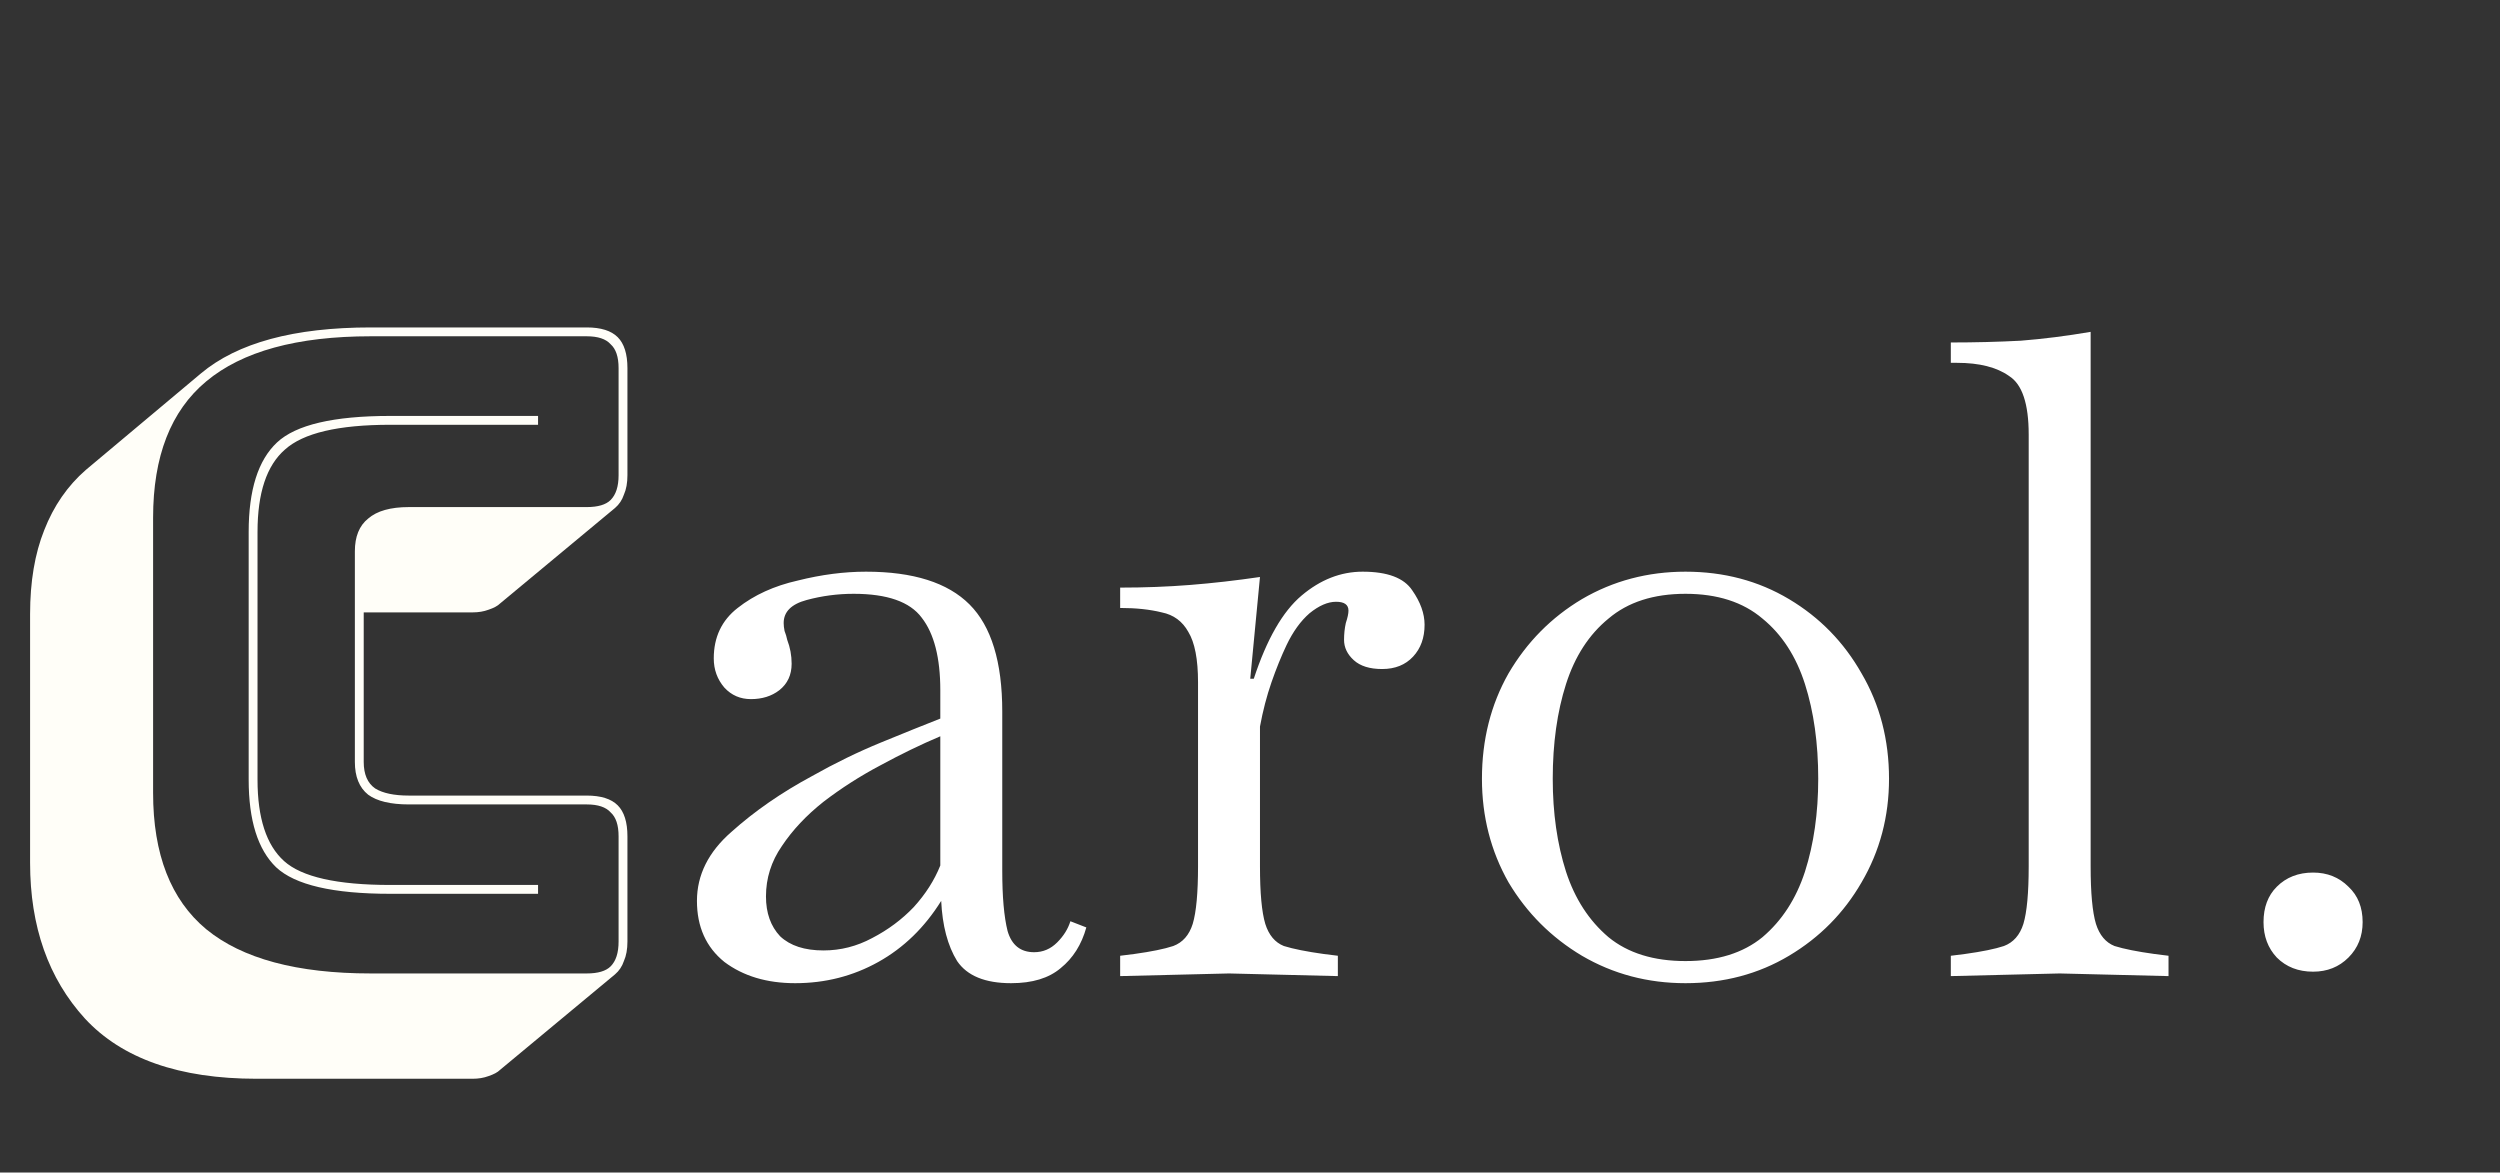
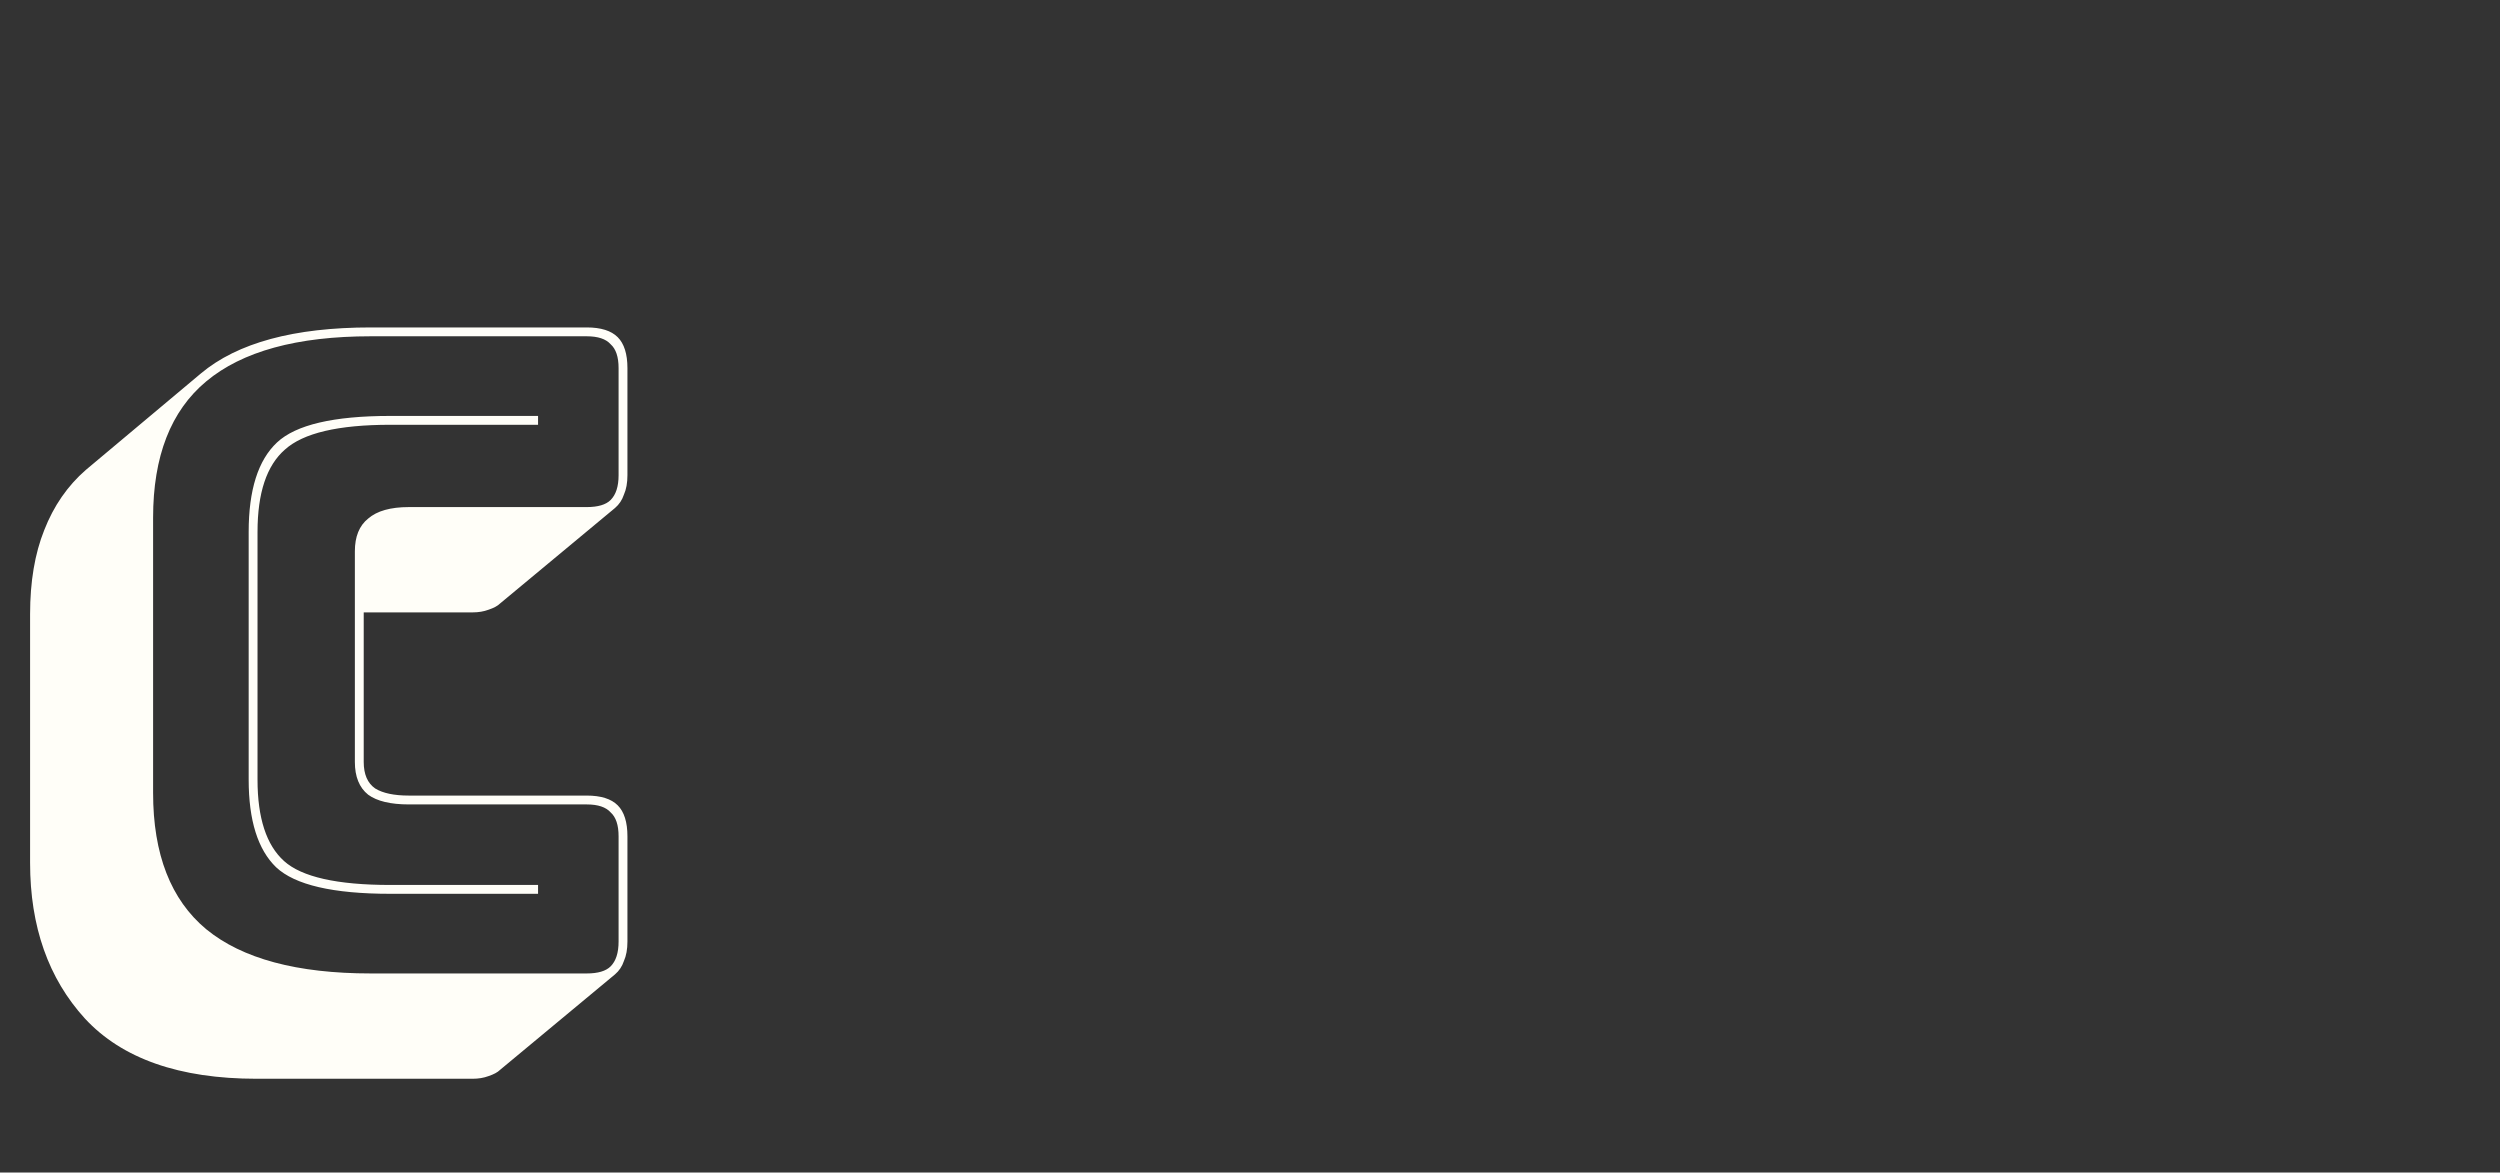
<svg xmlns="http://www.w3.org/2000/svg" width="113" height="53" viewBox="0 0 113 53" fill="none">
  <rect x="0" y="0" width="113" height="53" fill="#333333" stroke="none" />
  <path d="M21.36 48.76H11.6C8.107 48.76 5.52 47.853 3.84 46.04C2.187 44.227 1.36 41.88 1.36 39V27.76C1.36 26.293 1.573 25.027 2 23.96C2.427 22.867 3.053 21.96 3.88 21.24L9.08 16.88C9.907 16.187 10.96 15.667 12.24 15.32C13.52 14.973 15.027 14.8 16.76 14.8H26.52C27.16 14.8 27.627 14.947 27.92 15.24C28.213 15.533 28.36 16 28.36 16.64V21.48C28.36 21.827 28.307 22.12 28.2 22.36C28.12 22.6 27.987 22.8 27.8 22.96L22.6 27.28C22.493 27.387 22.32 27.48 22.08 27.56C21.867 27.64 21.627 27.68 21.36 27.68H16.44V34.44C16.44 35 16.613 35.4 16.96 35.64C17.307 35.853 17.813 35.96 18.48 35.96H26.52C27.16 35.96 27.627 36.107 27.92 36.4C28.213 36.693 28.36 37.16 28.36 37.8V42.56C28.36 42.907 28.307 43.2 28.2 43.44C28.12 43.68 27.987 43.88 27.8 44.04L22.6 48.36C22.493 48.467 22.32 48.56 22.08 48.64C21.867 48.72 21.627 48.76 21.36 48.76ZM26.52 44C27.027 44 27.387 43.893 27.6 43.68C27.84 43.44 27.96 43.067 27.96 42.56V37.8C27.96 37.293 27.84 36.933 27.6 36.72C27.387 36.48 27.027 36.36 26.52 36.36H18.48C17.653 36.36 17.04 36.213 16.64 35.92C16.24 35.6 16.04 35.107 16.04 34.44V24.92C16.04 24.253 16.24 23.76 16.64 23.44C17.04 23.093 17.653 22.92 18.48 22.92H26.52C27.027 22.92 27.387 22.813 27.6 22.6C27.84 22.36 27.96 21.987 27.96 21.48V16.64C27.96 16.133 27.84 15.773 27.6 15.56C27.387 15.32 27.027 15.2 26.52 15.2H16.76C13.427 15.2 10.947 15.88 9.32 17.24C7.72 18.573 6.92 20.627 6.92 23.4V35.84C6.92 38.613 7.72 40.667 9.32 42C10.947 43.333 13.427 44 16.76 44H26.52ZM24.32 40V40.4H17.64C15.053 40.4 13.333 40 12.48 39.2C11.653 38.4 11.24 37.08 11.24 35.24V24.04C11.24 22.147 11.667 20.8 12.52 20C13.373 19.2 15.08 18.8 17.64 18.8H24.32V19.2H17.64C15.293 19.2 13.707 19.573 12.88 20.32C12.053 21.04 11.64 22.28 11.64 24.04V35.24C11.64 36.973 12.04 38.2 12.84 38.92C13.64 39.64 15.24 40 17.64 40H24.32Z" fill="#FFFEF8" />
-   <path d="M35.942 44.44C34.662 44.44 33.595 44.12 32.742 43.48C31.915 42.813 31.502 41.893 31.502 40.72C31.502 39.547 32.022 38.507 33.062 37.6C34.102 36.667 35.315 35.827 36.702 35.08C37.742 34.493 38.782 33.987 39.822 33.56C40.862 33.133 41.755 32.773 42.502 32.48V31.2C42.502 29.733 42.222 28.64 41.662 27.92C41.128 27.2 40.102 26.84 38.582 26.84C37.862 26.84 37.155 26.933 36.462 27.12C35.768 27.307 35.422 27.653 35.422 28.16C35.422 28.267 35.435 28.387 35.462 28.52C35.515 28.653 35.555 28.787 35.582 28.92C35.715 29.267 35.782 29.627 35.782 30C35.782 30.507 35.595 30.907 35.222 31.2C34.875 31.467 34.448 31.6 33.942 31.6C33.462 31.6 33.062 31.427 32.742 31.08C32.422 30.707 32.262 30.267 32.262 29.76C32.262 28.8 32.622 28.04 33.342 27.48C34.088 26.893 34.995 26.48 36.062 26.24C37.128 25.973 38.155 25.84 39.142 25.84C41.275 25.84 42.835 26.333 43.822 27.32C44.808 28.307 45.302 29.92 45.302 32.16V39.36C45.302 40.533 45.382 41.44 45.542 42.08C45.728 42.72 46.128 43.04 46.742 43.04C47.142 43.04 47.488 42.893 47.782 42.6C48.075 42.307 48.275 41.987 48.382 41.64L49.102 41.92C48.888 42.693 48.502 43.307 47.942 43.76C47.408 44.213 46.662 44.44 45.702 44.44C44.528 44.44 43.715 44.107 43.262 43.44C42.835 42.747 42.595 41.84 42.542 40.72C41.795 41.92 40.848 42.84 39.702 43.48C38.555 44.12 37.302 44.44 35.942 44.44ZM34.622 40.52C34.622 41.267 34.835 41.867 35.262 42.32C35.715 42.747 36.368 42.96 37.222 42.96C37.995 42.96 38.728 42.773 39.422 42.4C40.142 42.027 40.768 41.56 41.302 41C41.835 40.413 42.235 39.787 42.502 39.12V33.28C41.622 33.653 40.715 34.093 39.782 34.6C38.875 35.08 38.022 35.627 37.222 36.24C36.448 36.853 35.822 37.52 35.342 38.24C34.862 38.933 34.622 39.693 34.622 40.52ZM50.631 44.12V43.2L51.271 43.12C52.044 43.013 52.631 42.893 53.031 42.76C53.458 42.6 53.751 42.267 53.911 41.76C54.071 41.227 54.151 40.36 54.151 39.16V30.84C54.151 29.8 54.004 29.04 53.711 28.56C53.444 28.08 53.044 27.787 52.511 27.68C51.978 27.547 51.351 27.48 50.631 27.48V26.56C51.724 26.56 52.778 26.52 53.791 26.44C54.804 26.36 55.858 26.24 56.951 26.08L56.511 30.68H56.671C57.258 28.893 57.978 27.64 58.831 26.92C59.684 26.2 60.604 25.84 61.591 25.84C62.711 25.84 63.458 26.12 63.831 26.68C64.204 27.213 64.391 27.733 64.391 28.24C64.391 28.827 64.218 29.307 63.871 29.68C63.524 30.053 63.058 30.24 62.471 30.24C61.911 30.24 61.484 30.107 61.191 29.84C60.898 29.573 60.751 29.267 60.751 28.92C60.751 28.653 60.778 28.4 60.831 28.16C60.911 27.92 60.951 27.733 60.951 27.6C60.951 27.333 60.764 27.2 60.391 27.2C60.018 27.2 59.618 27.373 59.191 27.72C58.791 28.067 58.444 28.547 58.151 29.16C57.911 29.667 57.684 30.227 57.471 30.84C57.258 31.453 57.084 32.12 56.951 32.84V39.16C56.951 40.36 57.031 41.227 57.191 41.76C57.351 42.267 57.631 42.6 58.031 42.76C58.458 42.893 59.058 43.013 59.831 43.12L60.471 43.2V44.12L55.551 44L50.631 44.12ZM76.184 44.44C74.478 44.44 72.918 44.027 71.504 43.2C70.118 42.373 69.011 41.267 68.184 39.88C67.384 38.467 66.984 36.907 66.984 35.2C66.984 33.44 67.384 31.853 68.184 30.44C69.011 29.027 70.118 27.907 71.504 27.08C72.918 26.253 74.478 25.84 76.184 25.84C77.918 25.84 79.478 26.253 80.864 27.08C82.251 27.907 83.344 29.027 84.144 30.44C84.971 31.853 85.384 33.44 85.384 35.2C85.384 36.907 84.971 38.467 84.144 39.88C83.344 41.267 82.251 42.373 80.864 43.2C79.478 44.027 77.918 44.44 76.184 44.44ZM76.184 43.44C77.624 43.44 78.784 43.08 79.664 42.36C80.544 41.613 81.184 40.627 81.584 39.4C81.984 38.147 82.184 36.747 82.184 35.2C82.184 33.6 81.984 32.173 81.584 30.92C81.184 29.667 80.544 28.68 79.664 27.96C78.784 27.213 77.624 26.84 76.184 26.84C74.744 26.84 73.584 27.213 72.704 27.96C71.824 28.68 71.184 29.667 70.784 30.92C70.384 32.173 70.184 33.6 70.184 35.2C70.184 36.747 70.384 38.147 70.784 39.4C71.184 40.627 71.824 41.613 72.704 42.36C73.584 43.08 74.744 43.44 76.184 43.44ZM88.177 44.12V43.2L88.817 43.12C89.59 43.013 90.177 42.893 90.577 42.76C91.003 42.6 91.297 42.267 91.457 41.76C91.617 41.227 91.697 40.36 91.697 39.16V19.64C91.697 18.253 91.403 17.373 90.817 17C90.257 16.6 89.47 16.4 88.457 16.4H88.177V15.48C89.27 15.48 90.323 15.453 91.337 15.4C92.35 15.32 93.403 15.187 94.497 15V39.16C94.497 40.36 94.577 41.227 94.737 41.76C94.897 42.267 95.177 42.6 95.577 42.76C96.003 42.893 96.603 43.013 97.377 43.12L98.017 43.2V44.12L93.097 44L88.177 44.12ZM104.551 43.92C103.885 43.92 103.338 43.707 102.911 43.28C102.511 42.853 102.311 42.32 102.311 41.68C102.311 41.013 102.511 40.48 102.911 40.08C103.338 39.653 103.885 39.44 104.551 39.44C105.191 39.44 105.725 39.653 106.151 40.08C106.578 40.48 106.791 41.013 106.791 41.68C106.791 42.32 106.578 42.853 106.151 43.28C105.725 43.707 105.191 43.92 104.551 43.92Z" fill="white" />
</svg>